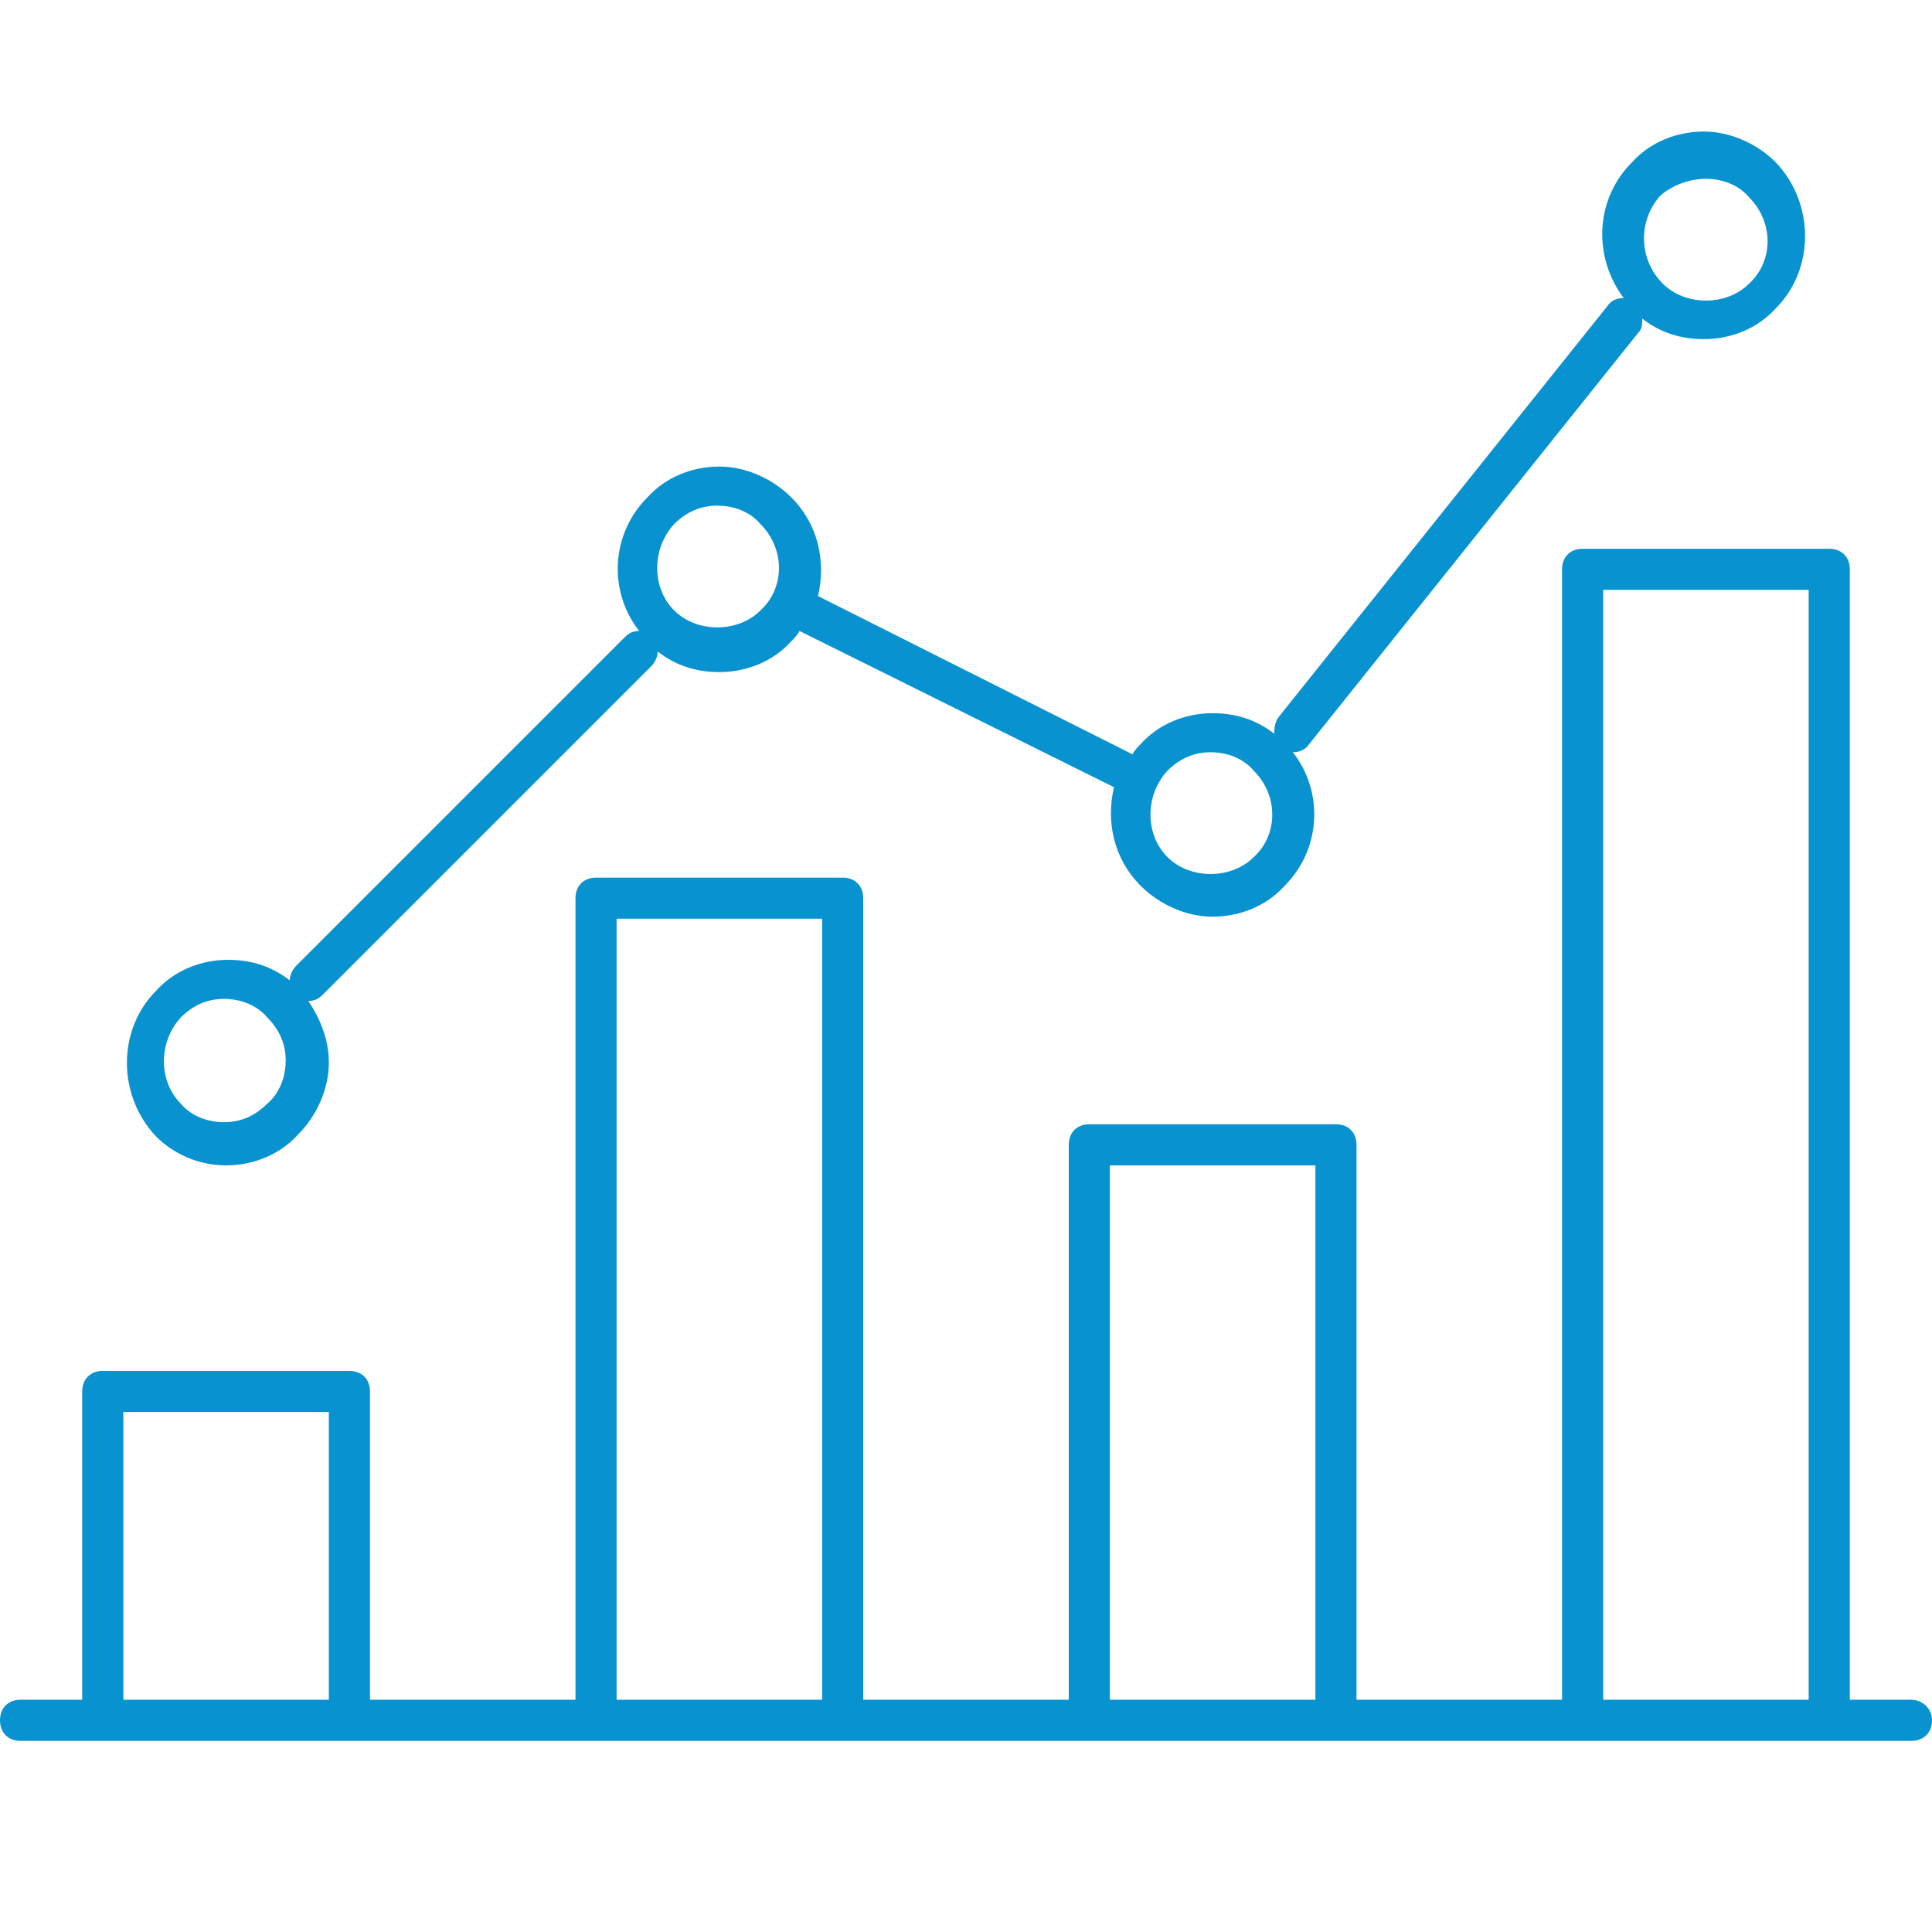
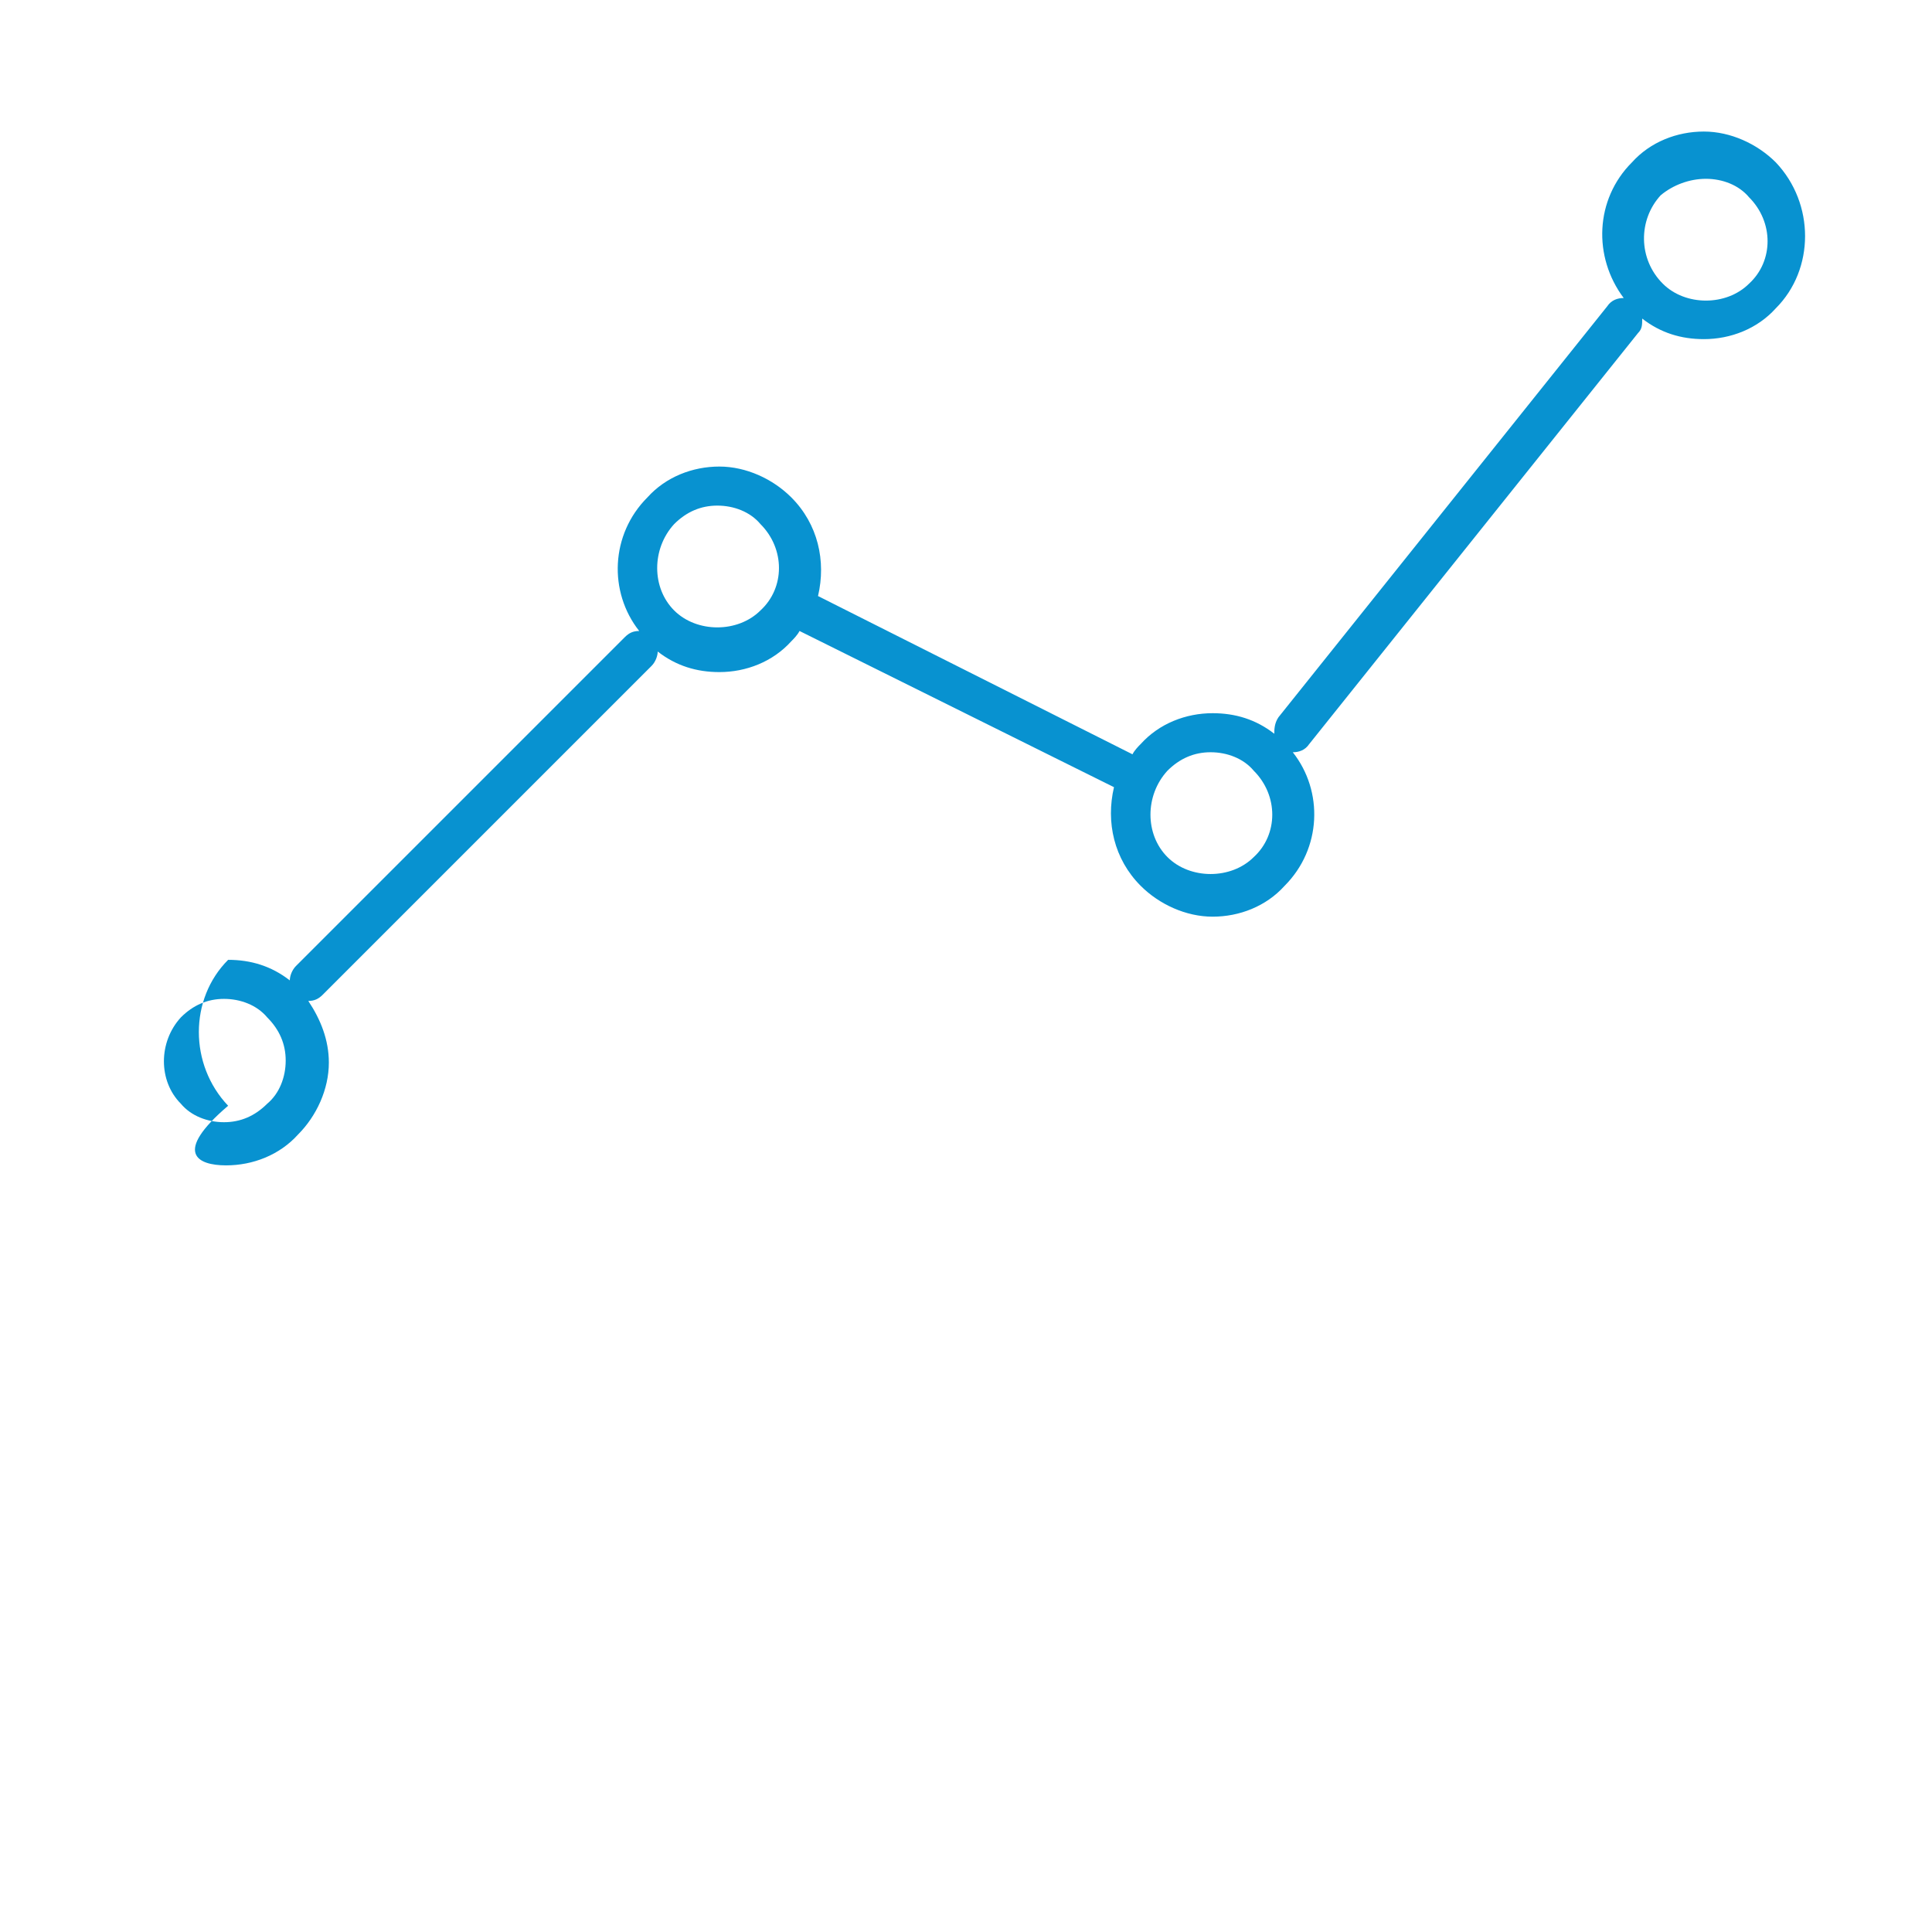
<svg xmlns="http://www.w3.org/2000/svg" version="1.1" id="icon-2" x="0px" y="0px" width="94px" height="94px" viewBox="0 0 94 94" enable-background="new 0 0 94 94" xml:space="preserve">
  <g>
-     <path fill="#0892D0" d="M11,56.7c1.3,0,2.6-0.5,3.5-1.5c0.9-0.9,1.5-2.2,1.5-3.5c0-1.101-0.4-2.101-1-3l0,0   c0.3,0,0.5-0.101,0.7-0.3l16-16c0.2-0.2,0.3-0.5,0.3-0.7c0.9,0.7,1.9,1,3,1c1.3,0,2.6-0.5,3.5-1.5c0.1-0.1,0.3-0.3,0.4-0.5   l15.3,7.6c-0.4,1.7,0,3.5,1.3,4.8c0.9,0.9,2.2,1.5,3.5,1.5s2.6-0.5,3.5-1.5c1.8-1.8,1.9-4.6,0.4-6.5l0,0c0.3,0,0.6-0.1,0.8-0.4   l16-20c0.2-0.2,0.2-0.4,0.2-0.7c0.899,0.7,1.899,1,3,1c1.3,0,2.6-0.5,3.5-1.5c1.899-1.9,1.899-5.1,0-7.1c-0.9-0.9-2.2-1.5-3.5-1.5   c-1.301,0-2.601,0.5-3.5,1.5c-1.801,1.8-1.9,4.6-0.4,6.6c-0.3,0-0.6,0.1-0.8,0.4l-16,20C62,35.2,62,35.5,62,35.7   c-0.9-0.7-1.9-1-3-1c-1.3,0-2.6,0.5-3.5,1.5c-0.1,0.1-0.3,0.3-0.4,0.5L39.8,29c0.4-1.7,0-3.5-1.3-4.8c-0.9-0.9-2.2-1.5-3.5-1.5   s-2.6,0.5-3.5,1.5c-1.8,1.8-1.9,4.6-0.4,6.5c-0.3,0-0.5,0.1-0.7,0.3l-16,16c-0.2,0.2-0.3,0.5-0.3,0.7c-0.9-0.7-1.9-1-3-1   c-1.3,0-2.6,0.5-3.5,1.5c-1.9,1.899-1.9,5.1,0,7.1C8.4,56.1,9.6,56.7,11,56.7z M80.8,9.5C81.4,9,82.2,8.7,83,8.7s1.6,0.3,2.1,0.9   c1.2,1.2,1.2,3.1,0,4.2c-1.1,1.1-3.1,1.1-4.199,0C79.7,12.6,79.7,10.7,80.8,9.5z M56.8,37.5c0.601-0.6,1.3-0.9,2.101-0.9   c0.8,0,1.6,0.3,2.1,0.9c1.2,1.2,1.2,3.1,0,4.2c-1.1,1.1-3.1,1.1-4.2,0C55.7,40.6,55.7,38.7,56.8,37.5z M32.8,25.5   c0.6-0.6,1.3-0.9,2.1-0.9c0.8,0,1.6,0.3,2.1,0.9c1.2,1.2,1.2,3.1,0,4.2c-1.1,1.1-3.1,1.1-4.2,0C31.7,28.6,31.7,26.7,32.8,25.5z    M8.8,49.5c0.6-0.6,1.3-0.9,2.1-0.9c0.8,0,1.6,0.301,2.1,0.9c0.6,0.6,0.9,1.3,0.9,2.1c0,0.801-0.3,1.601-0.9,2.101   c-0.6,0.6-1.3,0.899-2.1,0.899c-0.8,0-1.6-0.3-2.1-0.899C7.7,52.6,7.7,50.7,8.8,49.5z" />
-     <path fill="#0892D0" d="M93,82.7h-3v-55c0-0.6-0.4-1-1-1H77c-0.6,0-1,0.4-1,1v55H66v-27c0-0.601-0.4-1-1-1H53c-0.6,0-1,0.399-1,1   v27H42v-39c0-0.6-0.4-1-1-1H29c-0.6,0-1,0.4-1,1v39H18v-15c0-0.601-0.4-1-1-1H5c-0.6,0-1,0.399-1,1v15H1c-0.6,0-1,0.399-1,1   c0,0.6,0.4,1,1,1h4h12h12h12h12h12h12h12h4c0.6,0,1-0.4,1-1C94,83.1,93.5,82.7,93,82.7z M6,82.7v-14h10v14H6z M30,82.7v-38h10v38   H30z M54,82.7v-26h10v26H54z M78,82.7v-54h10v54H78z" />
+     <path fill="#0892D0" d="M11,56.7c1.3,0,2.6-0.5,3.5-1.5c0.9-0.9,1.5-2.2,1.5-3.5c0-1.101-0.4-2.101-1-3l0,0   c0.3,0,0.5-0.101,0.7-0.3l16-16c0.2-0.2,0.3-0.5,0.3-0.7c0.9,0.7,1.9,1,3,1c1.3,0,2.6-0.5,3.5-1.5c0.1-0.1,0.3-0.3,0.4-0.5   l15.3,7.6c-0.4,1.7,0,3.5,1.3,4.8c0.9,0.9,2.2,1.5,3.5,1.5s2.6-0.5,3.5-1.5c1.8-1.8,1.9-4.6,0.4-6.5l0,0c0.3,0,0.6-0.1,0.8-0.4   l16-20c0.2-0.2,0.2-0.4,0.2-0.7c0.899,0.7,1.899,1,3,1c1.3,0,2.6-0.5,3.5-1.5c1.899-1.9,1.899-5.1,0-7.1c-0.9-0.9-2.2-1.5-3.5-1.5   c-1.301,0-2.601,0.5-3.5,1.5c-1.801,1.8-1.9,4.6-0.4,6.6c-0.3,0-0.6,0.1-0.8,0.4l-16,20C62,35.2,62,35.5,62,35.7   c-0.9-0.7-1.9-1-3-1c-1.3,0-2.6,0.5-3.5,1.5c-0.1,0.1-0.3,0.3-0.4,0.5L39.8,29c0.4-1.7,0-3.5-1.3-4.8c-0.9-0.9-2.2-1.5-3.5-1.5   s-2.6,0.5-3.5,1.5c-1.8,1.8-1.9,4.6-0.4,6.5c-0.3,0-0.5,0.1-0.7,0.3l-16,16c-0.2,0.2-0.3,0.5-0.3,0.7c-0.9-0.7-1.9-1-3-1   c-1.9,1.899-1.9,5.1,0,7.1C8.4,56.1,9.6,56.7,11,56.7z M80.8,9.5C81.4,9,82.2,8.7,83,8.7s1.6,0.3,2.1,0.9   c1.2,1.2,1.2,3.1,0,4.2c-1.1,1.1-3.1,1.1-4.199,0C79.7,12.6,79.7,10.7,80.8,9.5z M56.8,37.5c0.601-0.6,1.3-0.9,2.101-0.9   c0.8,0,1.6,0.3,2.1,0.9c1.2,1.2,1.2,3.1,0,4.2c-1.1,1.1-3.1,1.1-4.2,0C55.7,40.6,55.7,38.7,56.8,37.5z M32.8,25.5   c0.6-0.6,1.3-0.9,2.1-0.9c0.8,0,1.6,0.3,2.1,0.9c1.2,1.2,1.2,3.1,0,4.2c-1.1,1.1-3.1,1.1-4.2,0C31.7,28.6,31.7,26.7,32.8,25.5z    M8.8,49.5c0.6-0.6,1.3-0.9,2.1-0.9c0.8,0,1.6,0.301,2.1,0.9c0.6,0.6,0.9,1.3,0.9,2.1c0,0.801-0.3,1.601-0.9,2.101   c-0.6,0.6-1.3,0.899-2.1,0.899c-0.8,0-1.6-0.3-2.1-0.899C7.7,52.6,7.7,50.7,8.8,49.5z" />
  </g>
</svg>